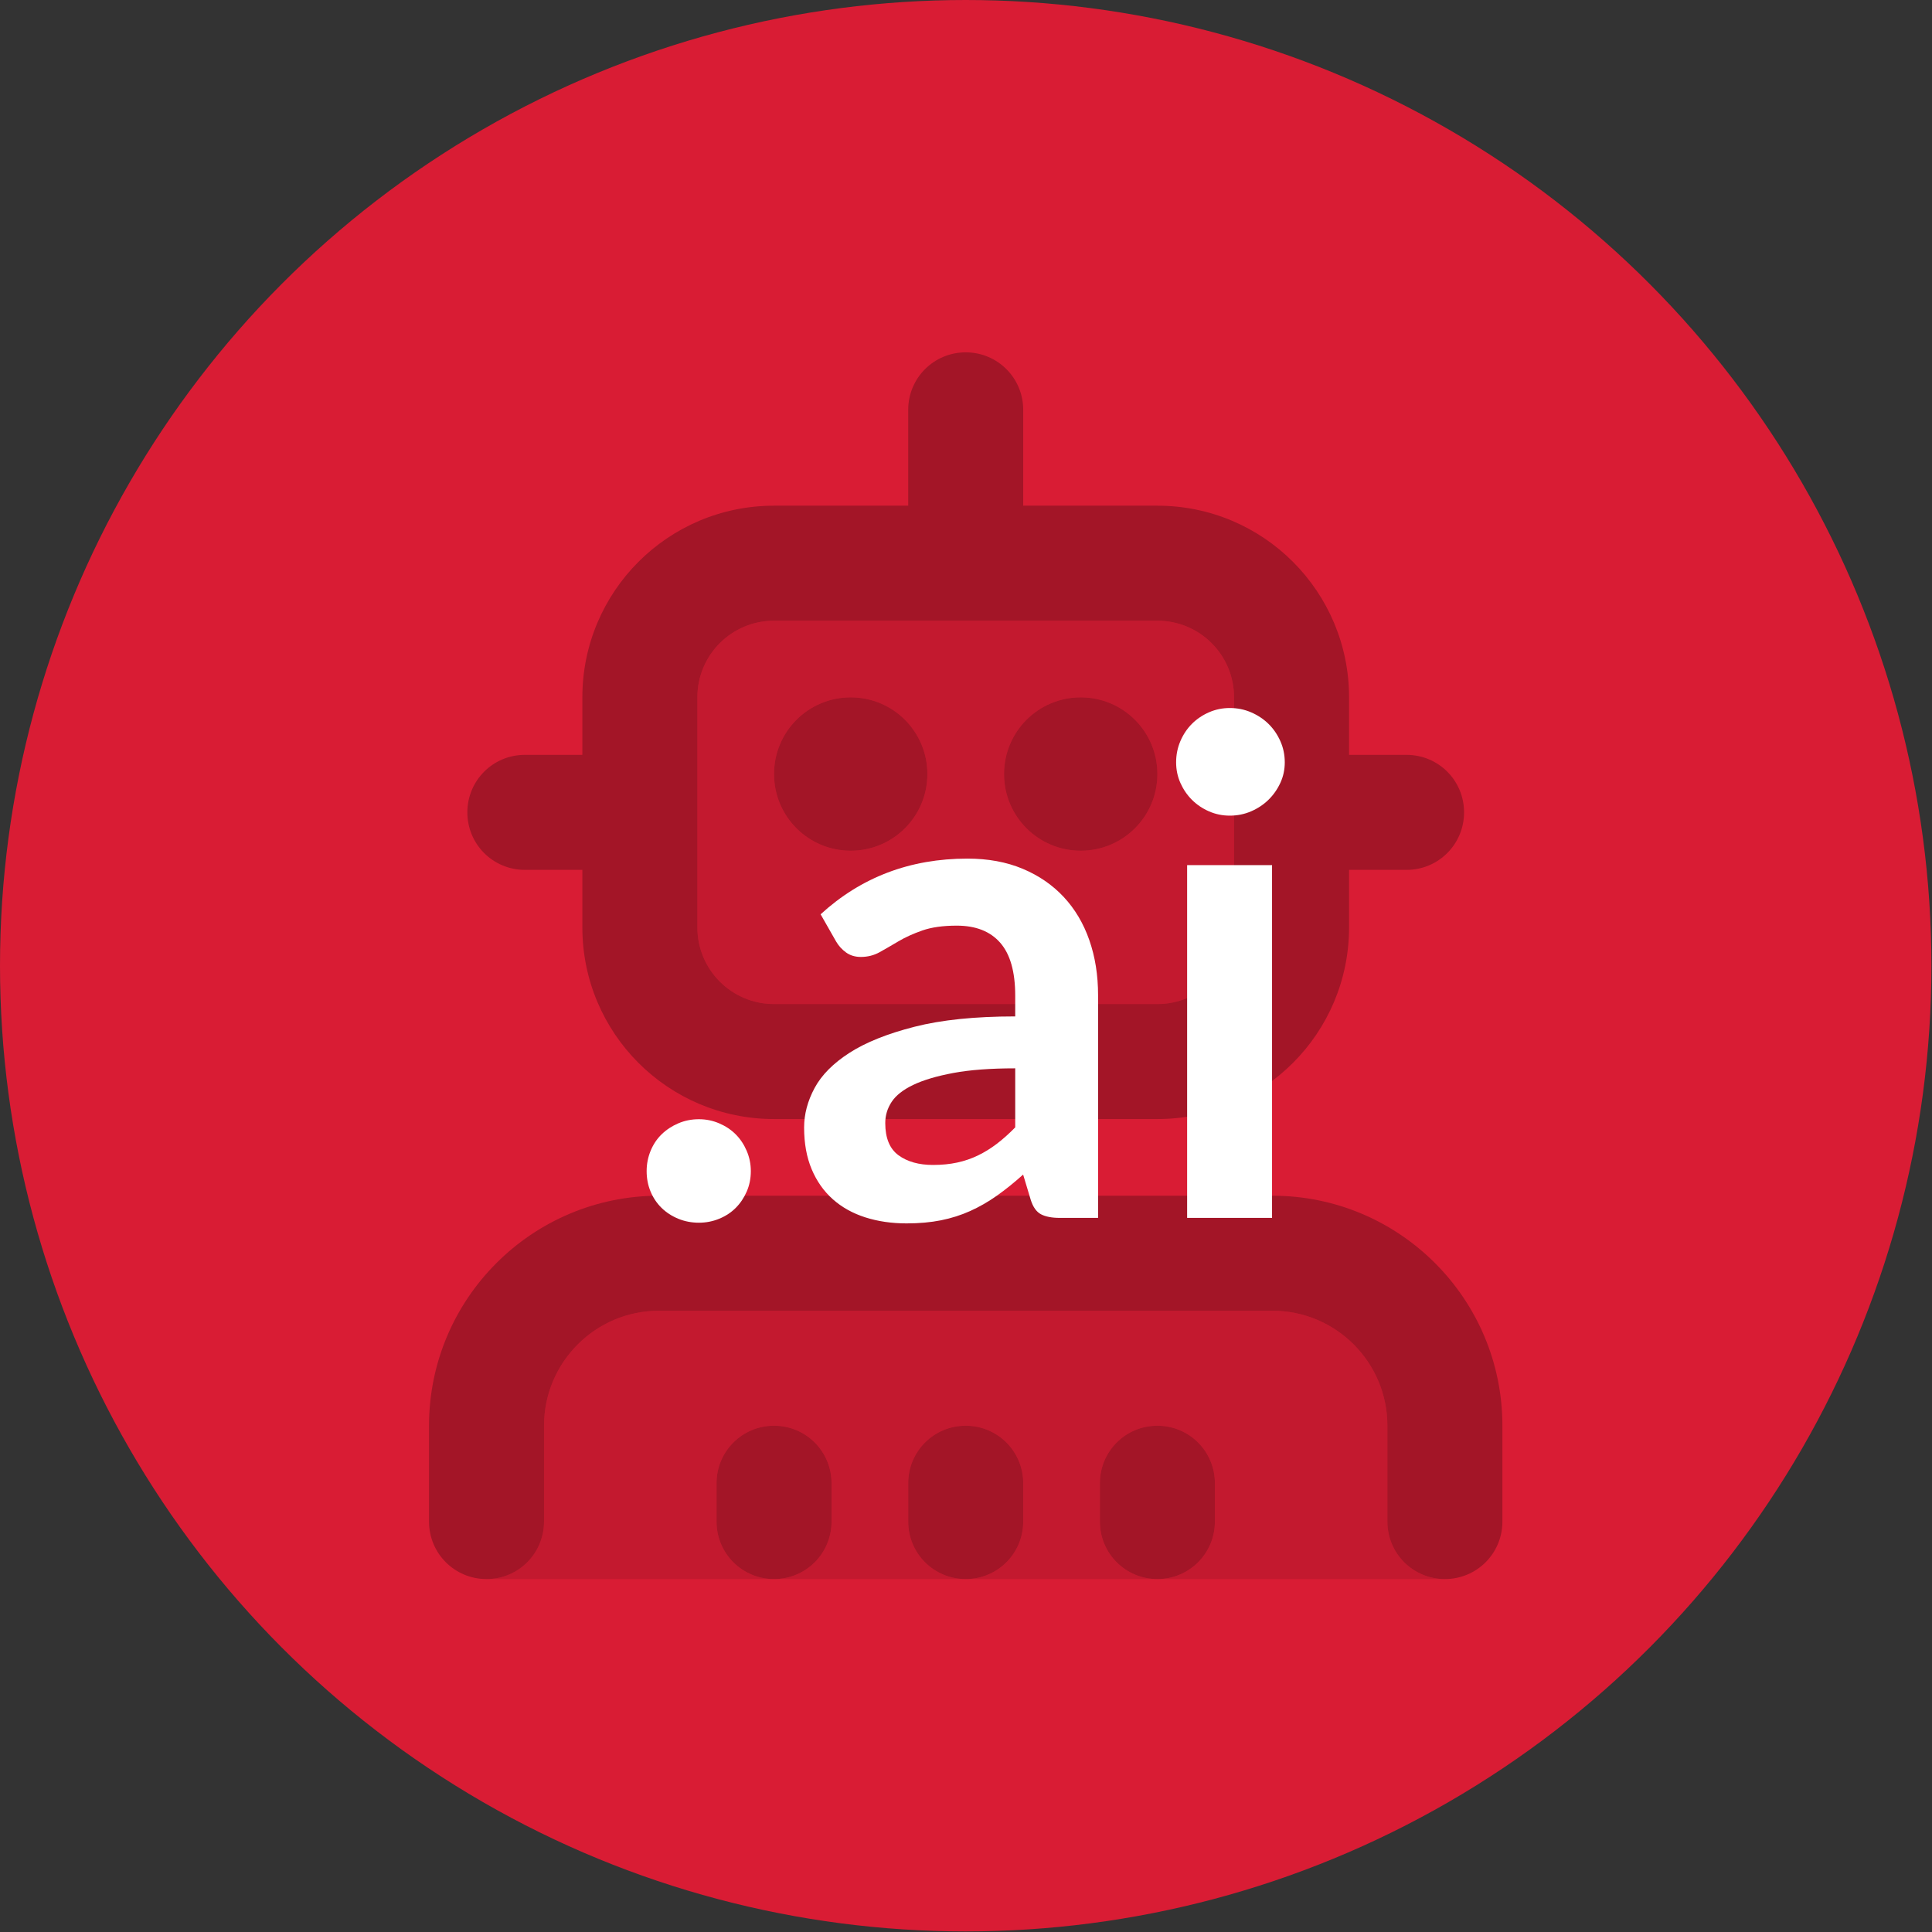
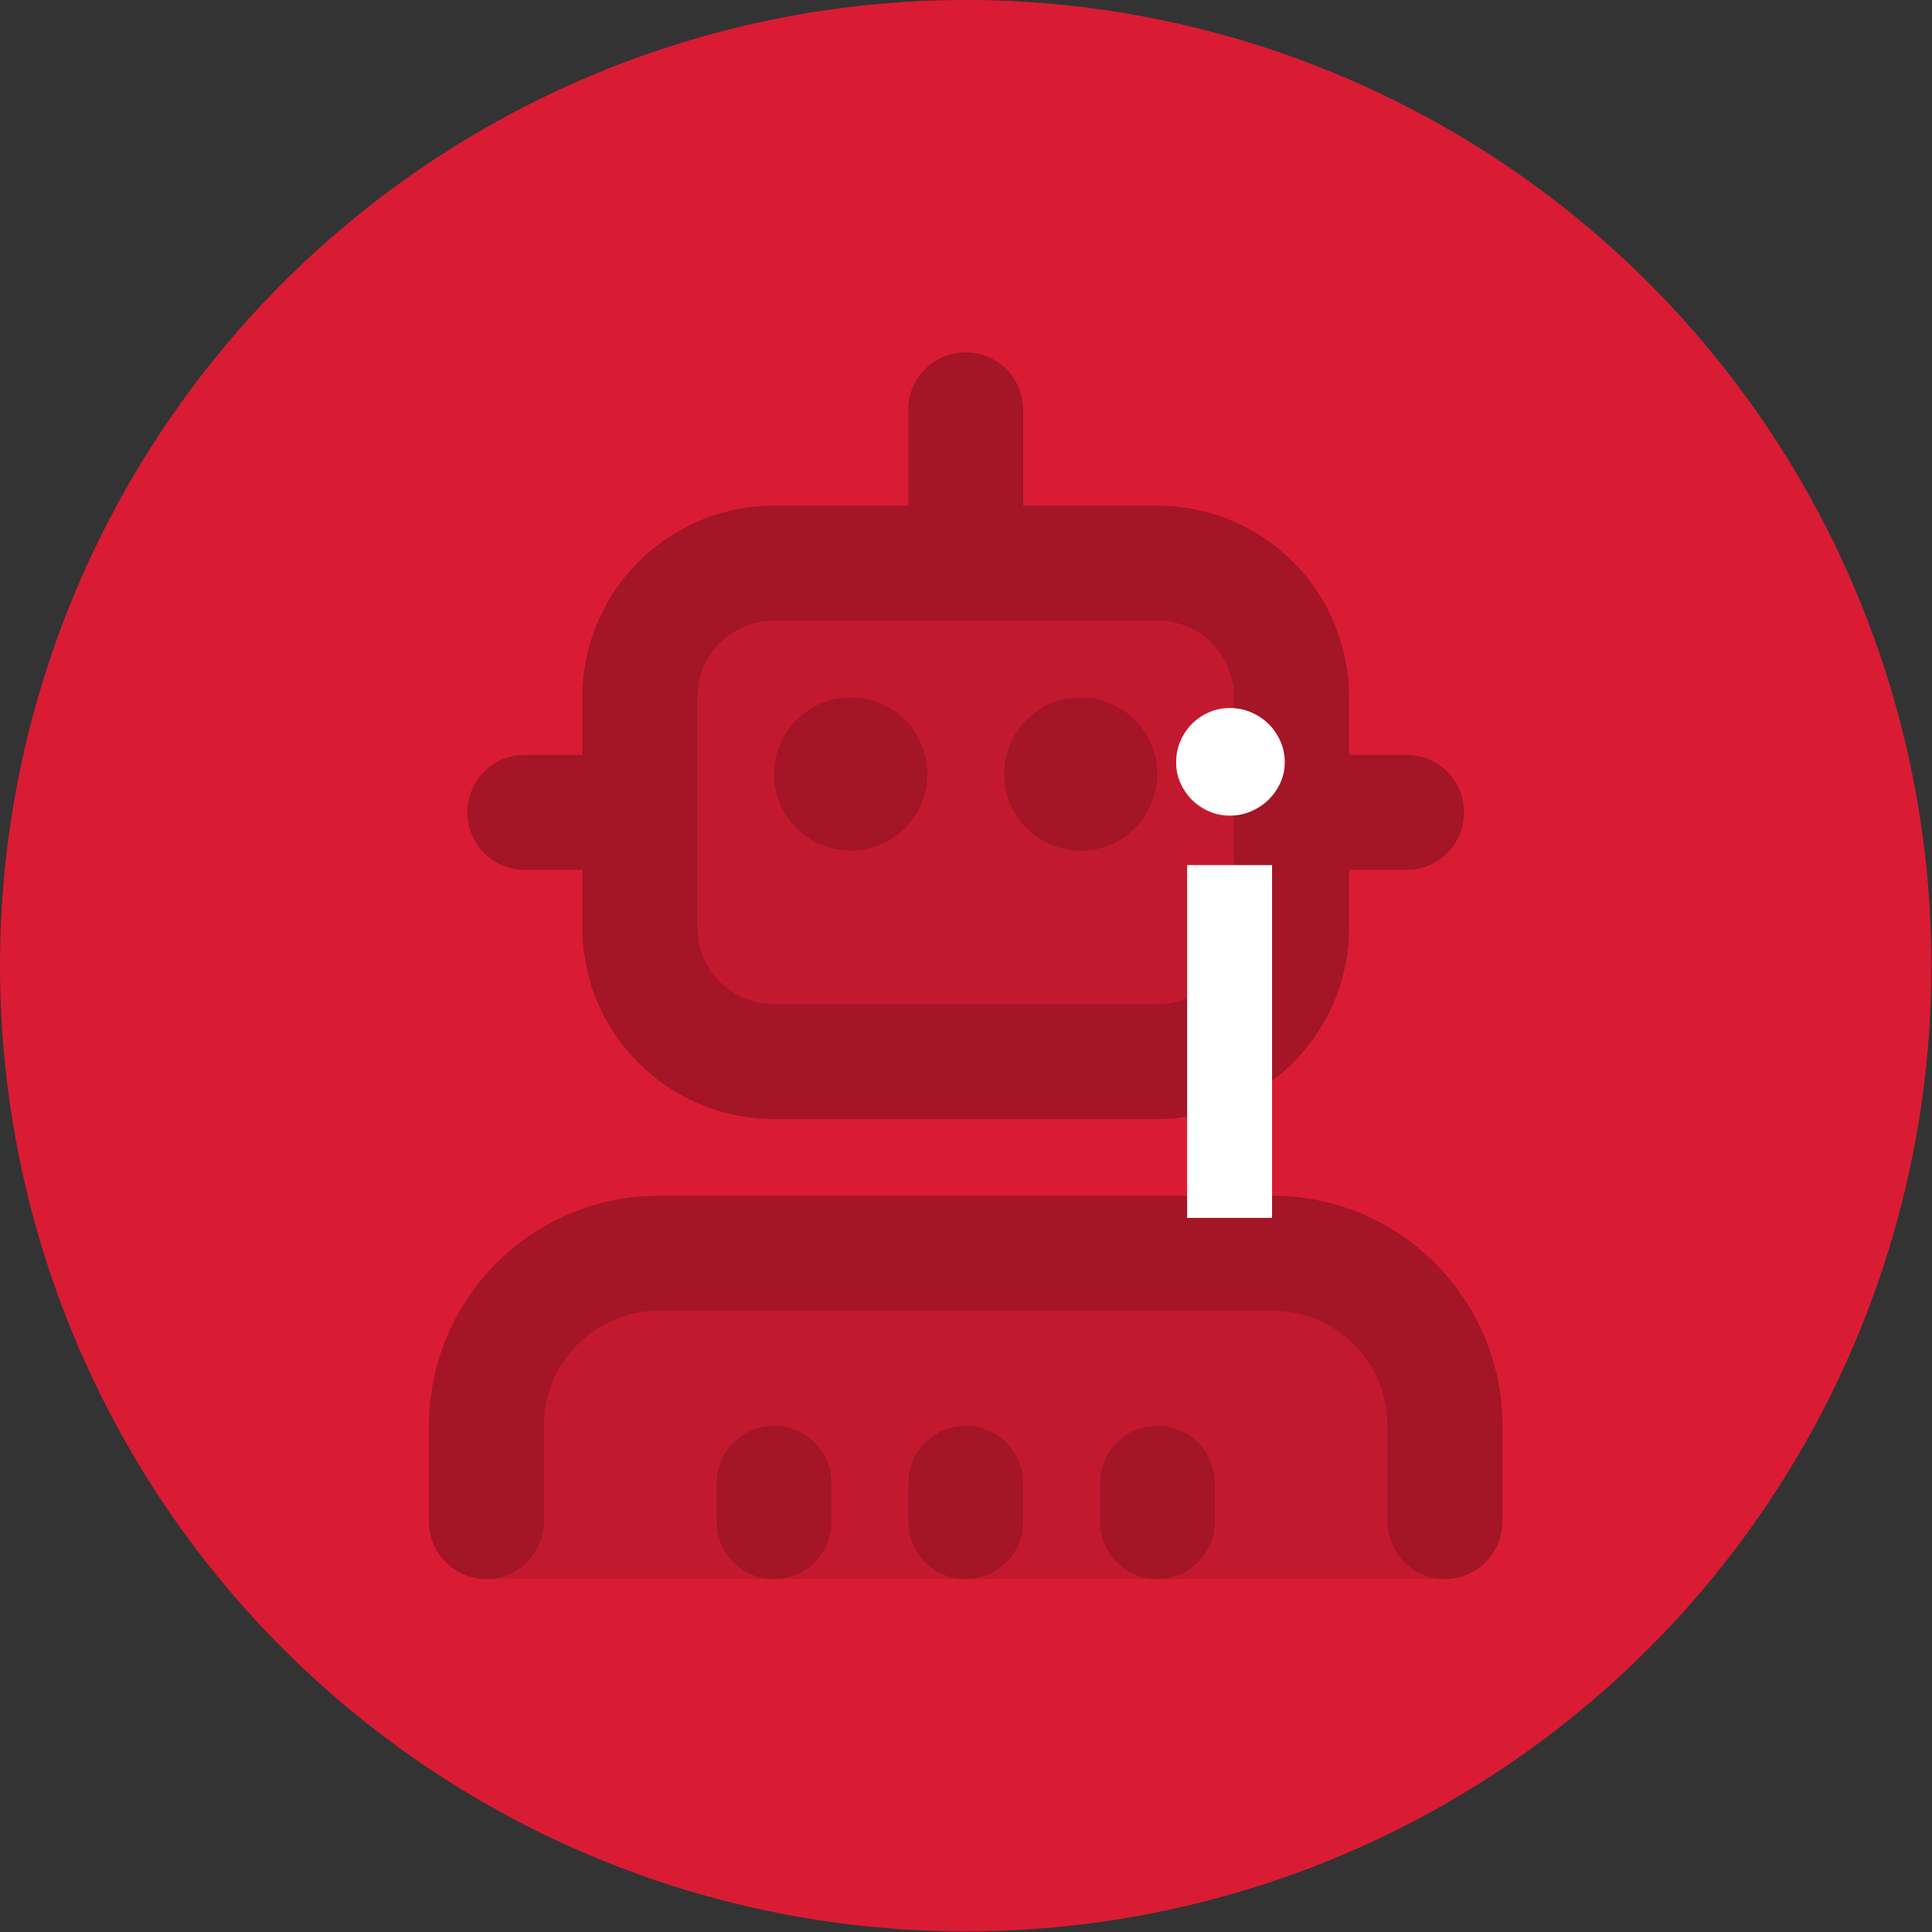
<svg xmlns="http://www.w3.org/2000/svg" width="100%" height="100%" viewBox="0 0 1756 1756" version="1.1" xml:space="preserve" style="fill-rule:evenodd;clip-rule:evenodd;stroke-linejoin:round;stroke-miterlimit:2;">
  <rect x="0" y="0" width="1756" height="1756" fill="#333333" stroke="none" />
  <circle cx="877.736" cy="877.736" r="877.736" style="fill:#d91c34;" />
  <g opacity="0.25">
    <path d="M442.202,1435.22c29.181,-0.218 52.264,-23.519 52.264,-52.264l0,-87.107c0,-57.708 46.82,-104.528 104.529,-104.528l557.483,-0c57.709,-0 104.528,46.82 104.528,104.528l0,87.107c0,28.745 23.084,52.046 51.611,52.264l-870.415,0Zm191.635,-801.383c0,-38.544 31.141,-69.685 69.686,-69.685l348.427,-0c38.545,-0 69.686,31.141 69.686,69.685l-0,209.057c-0,38.544 -31.141,69.685 -69.686,69.685l-348.427,0c-38.545,0 -69.686,-31.141 -69.686,-69.685l0,-209.057Zm17.422,714.276l-0,34.843c-0,28.963 23.301,52.264 52.264,52.264c28.963,0 52.264,-23.301 52.264,-52.264l-0,-34.843c-0,-28.963 -23.301,-52.264 -52.264,-52.264c-28.963,0 -52.264,23.301 -52.264,52.264Zm52.264,-644.59c-0,38.545 31.14,69.685 69.685,69.685c38.545,0 69.686,-31.14 69.686,-69.685c-0,-38.545 -31.141,-69.686 -69.686,-69.686c-38.545,0 -69.685,31.141 -69.685,69.686Zm121.949,644.59l0,34.843c0,28.963 23.301,52.264 52.264,52.264c28.963,0 52.265,-23.301 52.265,-52.264l-0,-34.843c-0,-28.963 -23.302,-52.264 -52.265,-52.264c-28.963,0 -52.264,23.301 -52.264,52.264Zm87.107,-644.59c0,38.545 31.141,69.685 69.686,69.685c38.544,0 69.685,-31.14 69.685,-69.685c0,-38.545 -31.141,-69.686 -69.685,-69.686c-38.545,0 -69.686,31.141 -69.686,69.686Zm87.107,644.59l-0,34.843c-0,28.963 23.301,52.264 52.264,52.264c28.963,0 52.264,-23.301 52.264,-52.264l0,-34.843c0,-28.963 -23.301,-52.264 -52.264,-52.264c-28.963,0 -52.264,23.301 -52.264,52.264Z" style="fill-opacity:0.4;fill-rule:nonzero;" />
    <path d="M930.001,372.517c-0,-28.963 -23.302,-52.264 -52.265,-52.264c-28.963,-0 -52.264,23.301 -52.264,52.264l0,87.107l-121.949,-0c-96.253,-0 -174.214,77.96 -174.214,174.213l0,52.264l-52.264,0c-28.963,0 -52.264,23.301 -52.264,52.265c-0,28.963 23.301,52.264 52.264,52.264l52.264,-0l0,52.264c0,96.253 77.961,174.213 174.214,174.213l348.427,0c96.253,0 174.214,-77.96 174.214,-174.213l-0,-52.264l52.264,-0c28.963,-0 52.264,-23.301 52.264,-52.264c-0,-28.964 -23.301,-52.265 -52.264,-52.265l-52.264,0l-0,-52.264c-0,-96.253 -77.961,-174.213 -174.214,-174.213l-121.949,-0l-0,-87.107Zm191.635,261.32l-0,209.057c-0,38.544 -31.141,69.685 -69.686,69.685l-348.427,0c-38.545,0 -69.686,-31.141 -69.686,-69.685l0,-209.057c0,-38.544 31.141,-69.685 69.686,-69.685l348.427,-0c38.545,-0 69.686,31.141 69.686,69.685Zm-627.17,662.012c0,-57.708 46.82,-104.528 104.529,-104.528l557.483,-0c57.709,-0 104.528,46.82 104.528,104.528l0,87.107c0,28.963 23.302,52.264 52.265,52.264c28.963,0 52.264,-23.301 52.264,-52.264l-0,-87.107c-0,-115.416 -93.64,-209.056 -209.057,-209.056l-557.483,-0c-115.417,-0 -209.057,93.64 -209.057,209.056l0,87.107c0,28.963 23.301,52.264 52.264,52.264c28.963,0 52.264,-23.301 52.264,-52.264l0,-87.107Zm261.321,52.264c-0,-28.963 -23.301,-52.264 -52.264,-52.264c-28.963,0 -52.264,23.301 -52.264,52.264l-0,34.843c-0,28.963 23.301,52.264 52.264,52.264c28.963,0 52.264,-23.301 52.264,-52.264l-0,-34.843Zm121.949,-52.264c-28.963,0 -52.264,23.301 -52.264,52.264l0,34.843c0,28.963 23.301,52.264 52.264,52.264c28.963,0 52.265,-23.301 52.265,-52.264l-0,-34.843c-0,-28.963 -23.302,-52.264 -52.265,-52.264Zm226.478,52.264c0,-28.963 -23.301,-52.264 -52.264,-52.264c-28.963,0 -52.264,23.301 -52.264,52.264l-0,34.843c-0,28.963 23.301,52.264 52.264,52.264c28.963,0 52.264,-23.301 52.264,-52.264l0,-34.843Zm-261.32,-644.59c-0,-38.545 -31.141,-69.686 -69.686,-69.686c-38.545,0 -69.685,31.141 -69.685,69.686c-0,38.545 31.14,69.685 69.685,69.685c38.545,0 69.686,-31.14 69.686,-69.685Zm139.371,69.685c38.544,0 69.685,-31.14 69.685,-69.685c0,-38.545 -31.141,-69.686 -69.685,-69.686c-38.545,0 -69.686,31.141 -69.686,69.686c0,38.545 31.141,69.685 69.686,69.685Z" style="fill-rule:nonzero;" />
  </g>
-   <path d="M587.736,1064.45c0,-6.458 1.198,-12.604 3.594,-18.437c2.396,-5.834 5.729,-10.834 10,-15c4.271,-4.167 9.323,-7.5 15.156,-10c5.834,-2.5 12.084,-3.75 18.75,-3.75c6.459,-0 12.605,1.25 18.438,3.75c5.833,2.5 10.833,5.833 15,10c4.167,4.166 7.5,9.166 10,15c2.5,5.833 3.75,11.979 3.75,18.437c-0,6.667 -1.25,12.865 -3.75,18.594c-2.5,5.729 -5.833,10.677 -10,14.844c-4.167,4.166 -9.167,7.448 -15,9.843c-5.833,2.396 -11.979,3.594 -18.438,3.594c-6.666,0 -12.916,-1.198 -18.75,-3.594c-5.833,-2.395 -10.885,-5.677 -15.156,-9.843c-4.271,-4.167 -7.604,-9.115 -10,-14.844c-2.396,-5.729 -3.594,-11.927 -3.594,-18.594Z" style="fill:#fff;fill-rule:nonzero;" />
-   <path d="M998.049,1106.95l-34.688,0c-7.291,0 -13.02,-1.094 -17.187,-3.281c-4.167,-2.188 -7.292,-6.615 -9.375,-13.281l-6.875,-22.813c-8.125,7.292 -16.094,13.698 -23.906,19.219c-7.813,5.521 -15.886,10.156 -24.219,13.906c-8.333,3.75 -17.188,6.563 -26.563,8.438c-9.375,1.875 -19.791,2.812 -31.25,2.812c-13.541,0 -26.041,-1.828 -37.5,-5.483c-11.458,-3.659 -21.302,-9.146 -29.531,-16.46c-8.229,-7.318 -14.635,-16.411 -19.219,-27.28c-4.583,-10.873 -6.875,-23.519 -6.875,-37.94c0,-12.126 3.178,-24.093 9.532,-35.903c6.354,-11.81 16.927,-22.469 31.718,-31.978c14.792,-9.511 34.48,-17.402 59.063,-23.672c24.583,-6.272 55.104,-9.409 91.562,-9.409l0,-18.891c0,-21.625 -4.531,-37.632 -13.593,-48.023c-9.063,-10.391 -22.24,-15.586 -39.532,-15.586c-12.5,0 -22.916,1.459 -31.25,4.375c-8.333,2.917 -15.572,6.198 -21.718,9.844c-6.146,3.646 -11.823,6.927 -17.032,9.844c-5.208,2.916 -10.937,4.375 -17.187,4.375c-5.208,-0 -9.688,-1.354 -13.438,-4.063c-3.75,-2.708 -6.77,-6.041 -9.062,-10l-14.063,-24.687c36.875,-33.75 81.355,-50.625 133.438,-50.625c18.75,-0 35.469,3.073 50.156,9.218c14.688,6.146 27.136,14.688 37.344,25.625c10.208,10.938 17.969,24.011 23.281,39.219c5.313,15.209 7.969,31.875 7.969,50l-0,202.5Zm-150,-48.125c7.917,0 15.208,-0.718 21.875,-2.153c6.667,-1.436 12.969,-3.589 18.906,-6.46c5.938,-2.871 11.667,-6.408 17.188,-10.61c5.521,-4.206 11.093,-9.18 16.718,-14.922l0,-53.667c-22.5,-0 -41.302,1.416 -56.406,4.248c-15.104,2.832 -27.239,6.452 -36.406,10.859c-9.167,4.408 -15.677,9.549 -19.531,15.425c-3.854,5.872 -5.782,12.27 -5.782,19.194c0,13.64 4.011,23.397 12.032,29.273c8.021,5.875 18.489,8.813 31.406,8.813Z" style="fill:#fff;fill-rule:nonzero;" />
  <path d="M1156.17,786.33l-0,320.625l-77.188,0l0,-320.625l77.188,0Zm11.562,-93.437c0,6.666 -1.354,12.916 -4.062,18.75c-2.708,5.833 -6.302,10.937 -10.781,15.312c-4.479,4.375 -9.74,7.865 -15.782,10.469c-6.041,2.604 -12.5,3.906 -19.375,3.906c-6.666,0 -12.968,-1.302 -18.906,-3.906c-5.937,-2.604 -11.094,-6.094 -15.469,-10.469c-4.375,-4.375 -7.864,-9.479 -10.468,-15.312c-2.604,-5.834 -3.907,-12.084 -3.907,-18.75c0,-6.875 1.303,-13.334 3.907,-19.375c2.604,-6.042 6.093,-11.25 10.468,-15.625c4.375,-4.375 9.532,-7.865 15.469,-10.469c5.938,-2.604 12.24,-3.906 18.906,-3.906c6.875,-0 13.334,1.302 19.375,3.906c6.042,2.604 11.303,6.094 15.782,10.469c4.479,4.375 8.073,9.583 10.781,15.625c2.708,6.041 4.062,12.5 4.062,19.375Z" style="fill:#fff;fill-rule:nonzero;" />
</svg>